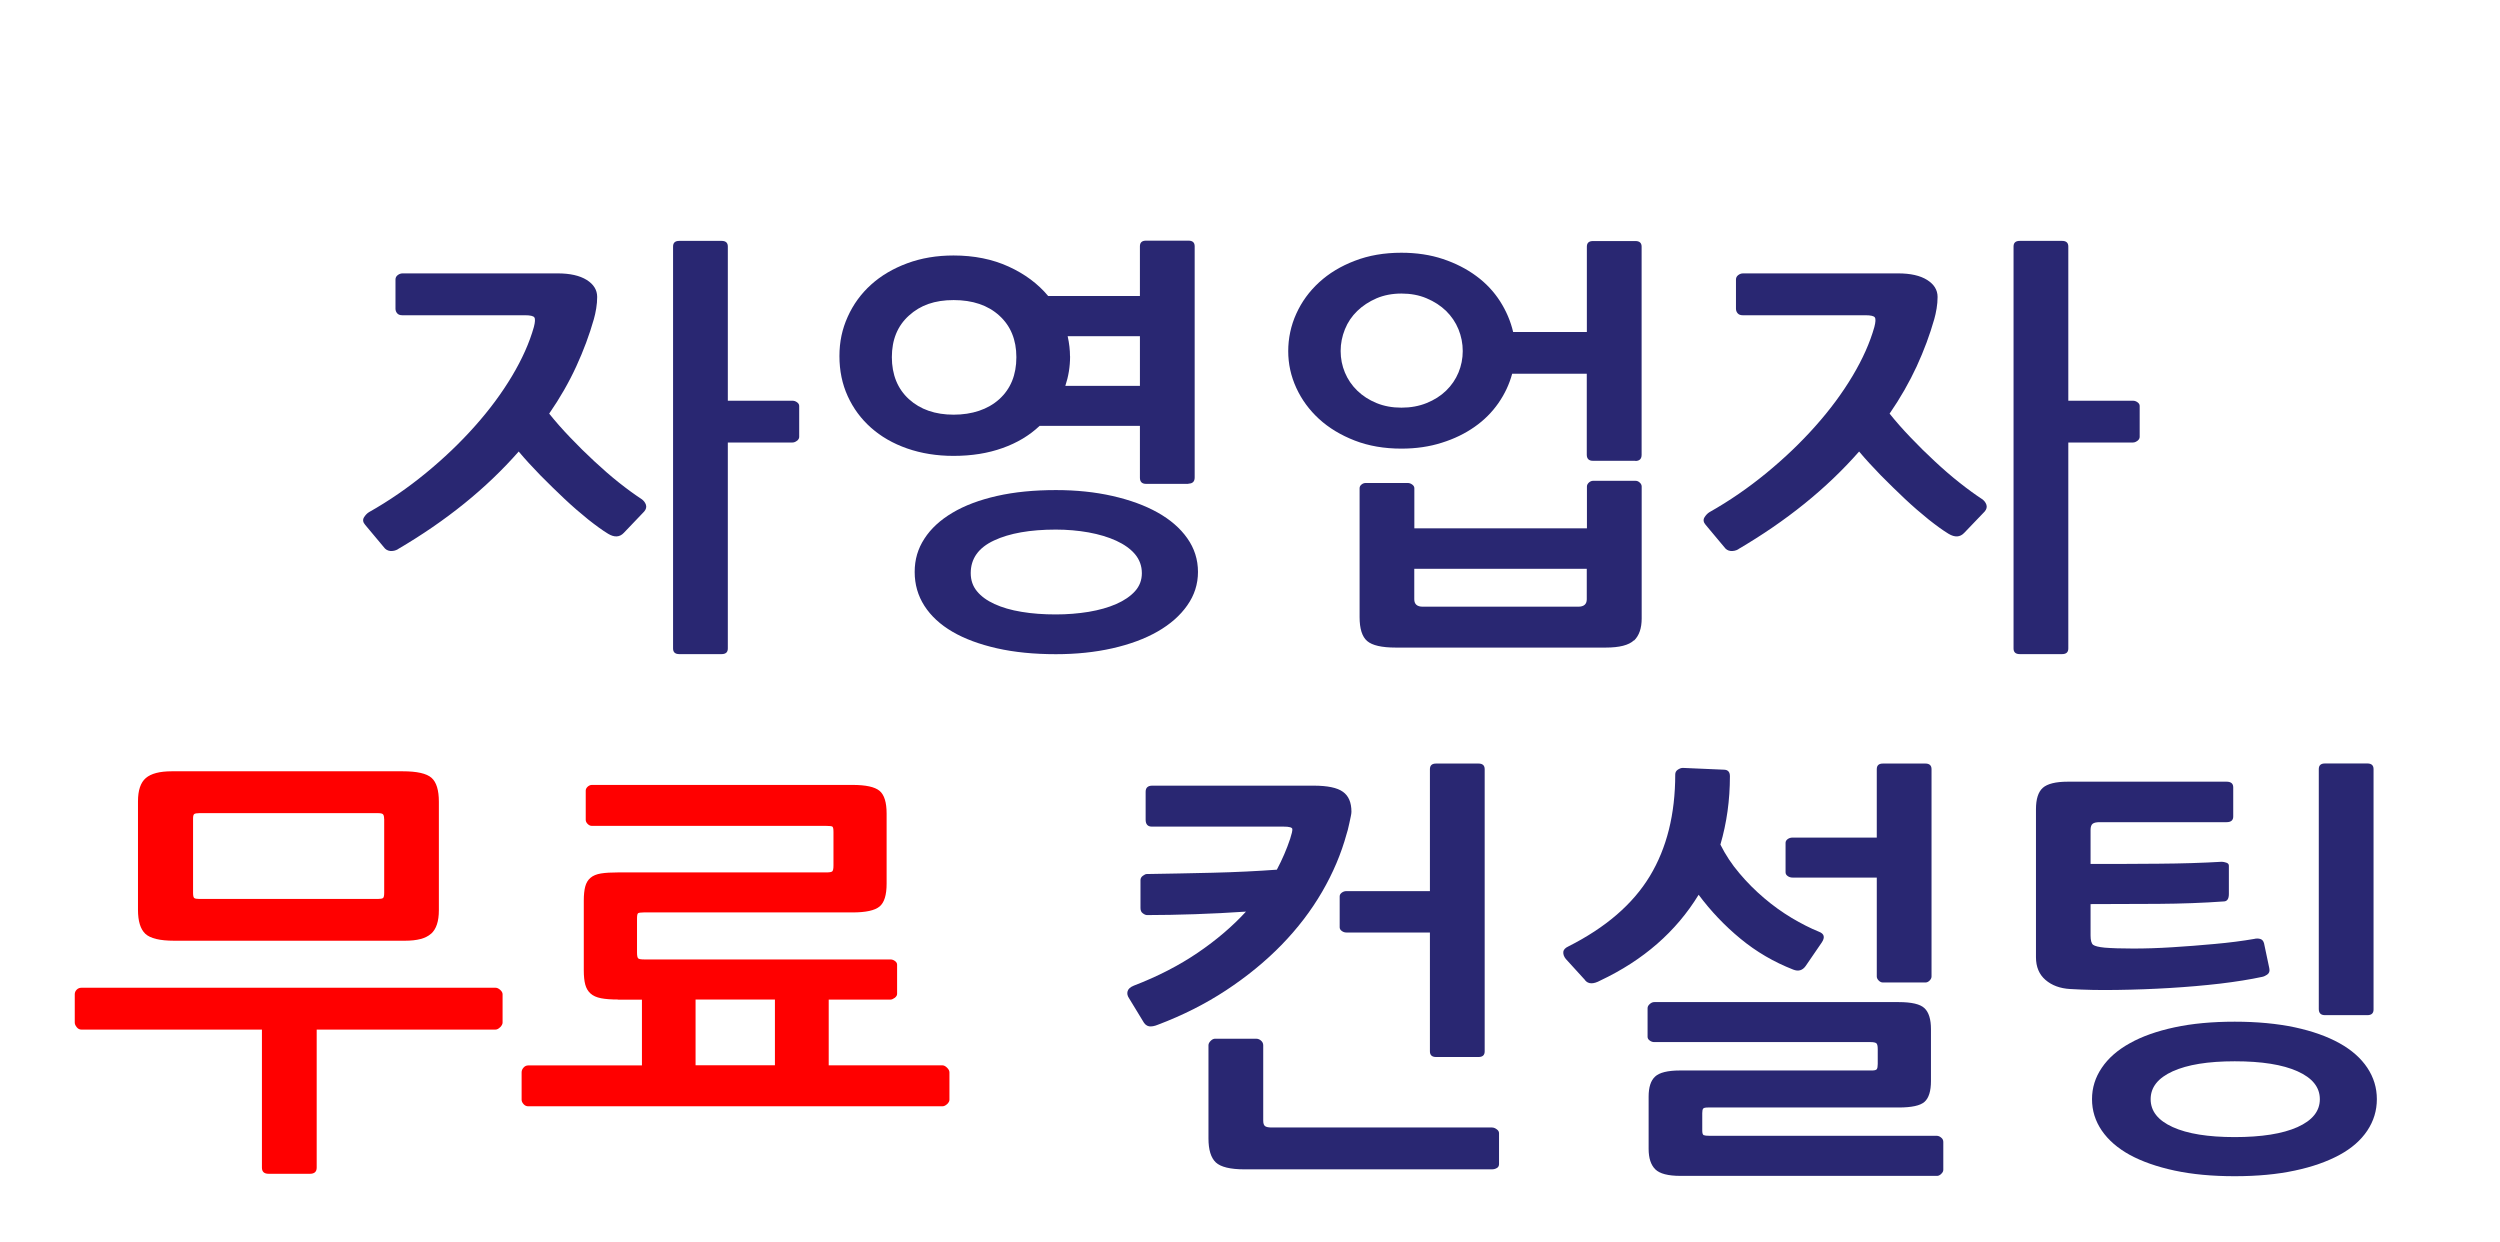
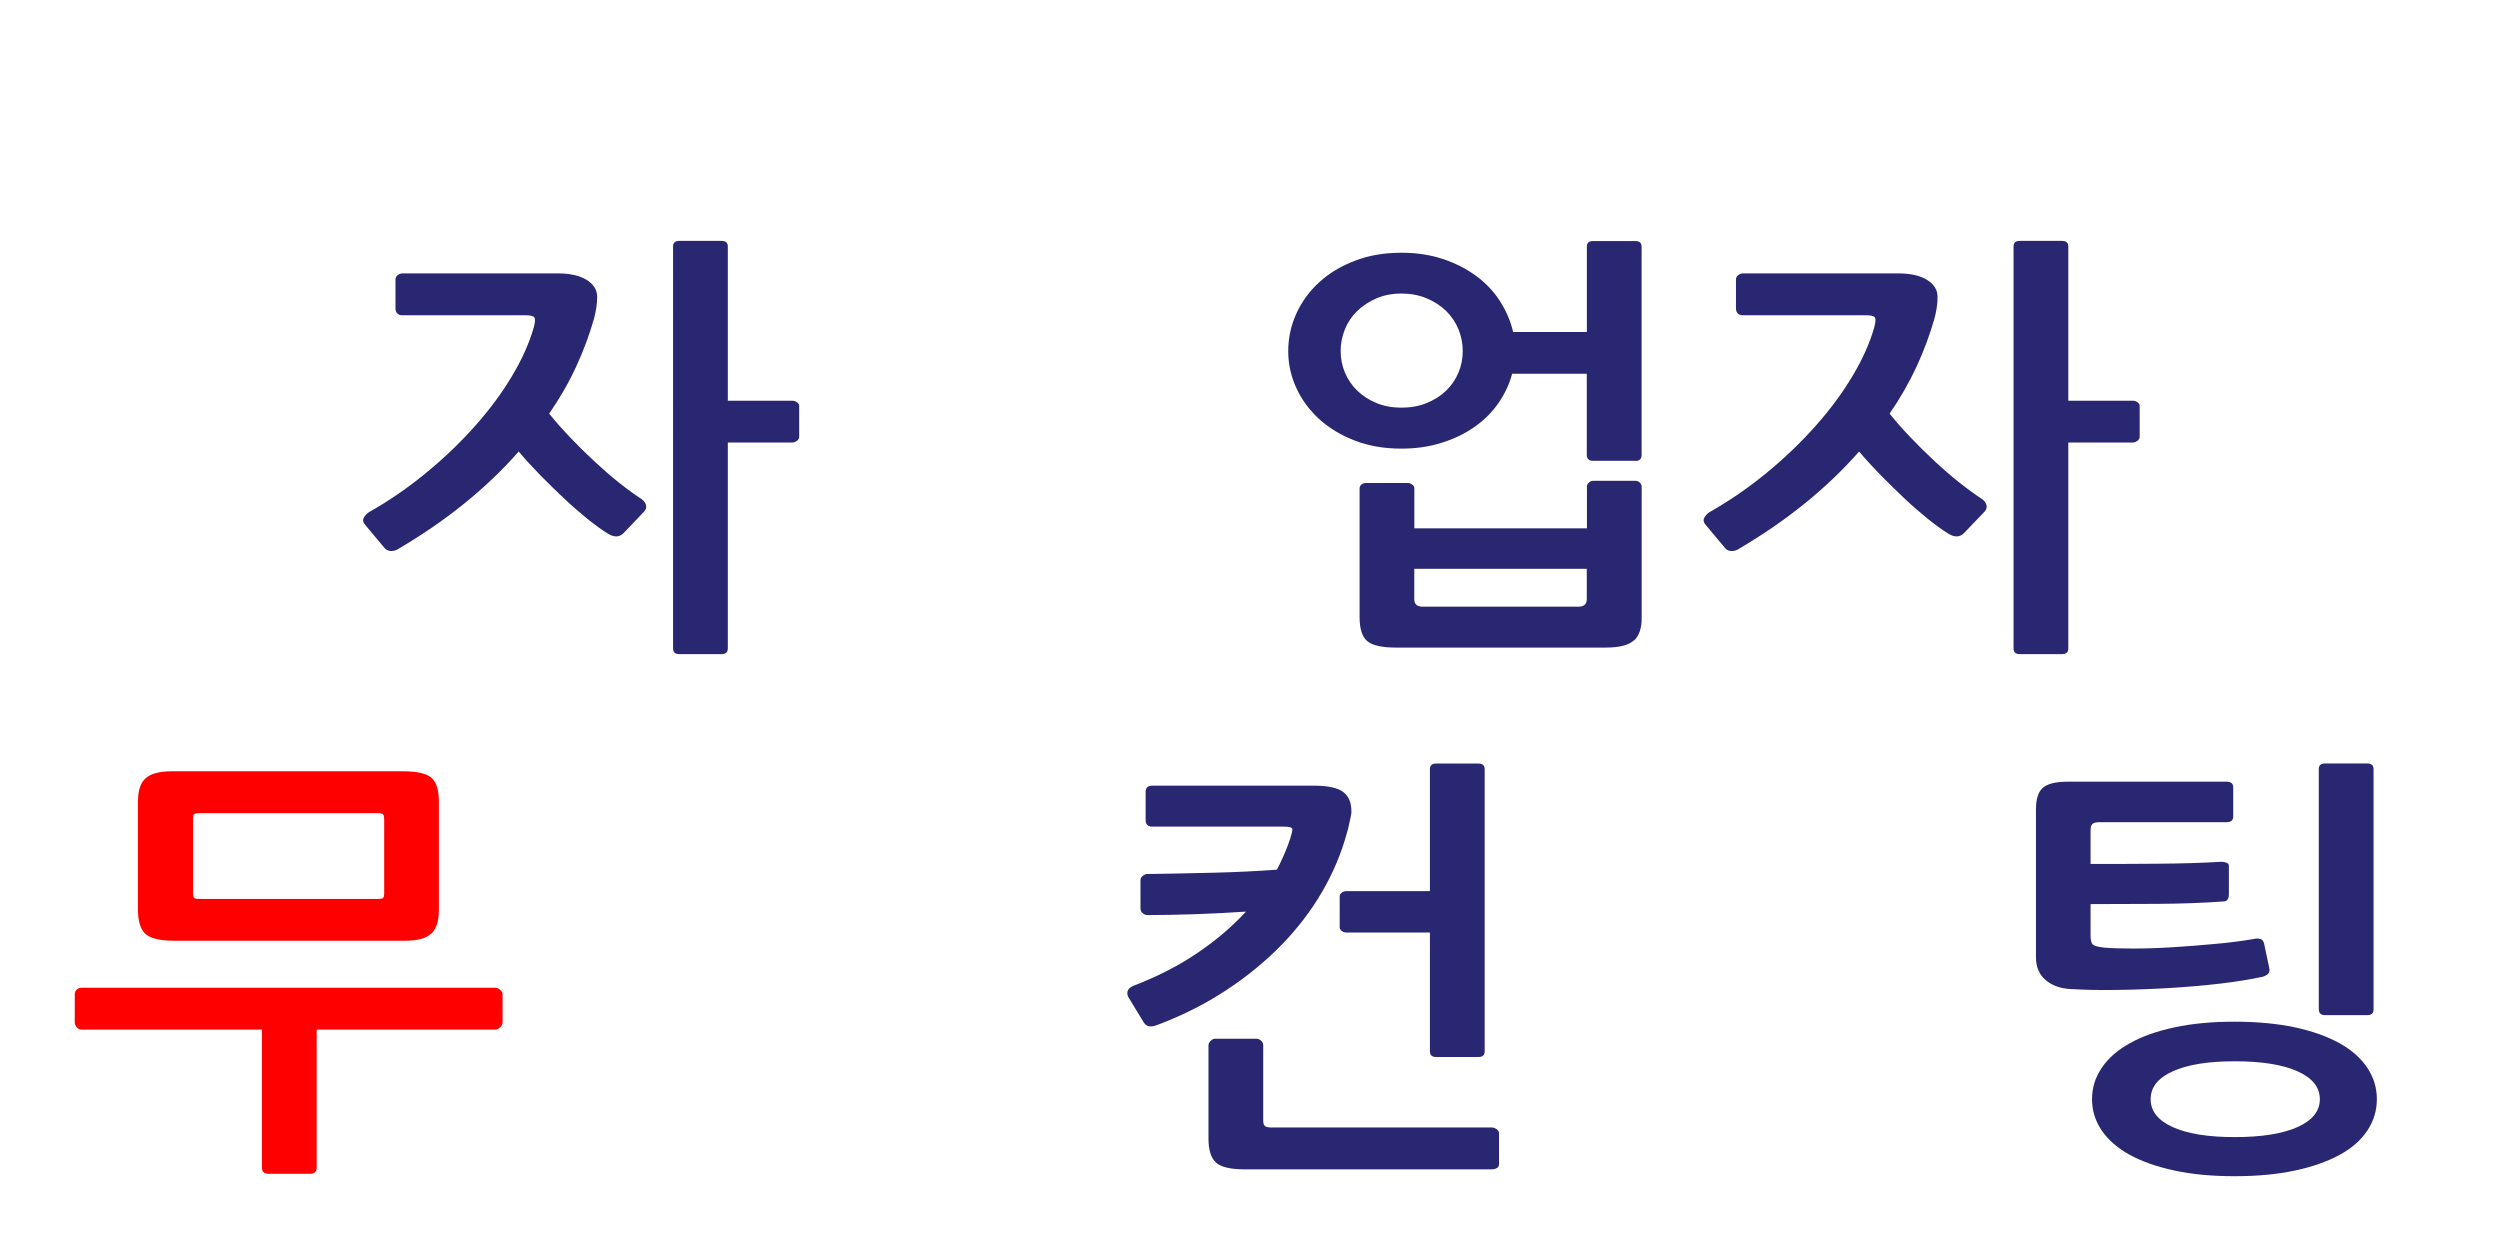
<svg xmlns="http://www.w3.org/2000/svg" id="_이어_1" data-name="레이어 1" viewBox="0 0 310 154">
  <defs>
    <style>
      .cls-1 {
        fill: #292772;
      }

      .cls-2 {
        fill: red;
      }
    </style>
  </defs>
  <path class="cls-1" d="M49.35,68.1c-.31,.18-.64,.25-.97,.22-.33-.04-.6-.2-.8-.49l-2.3-2.75c-.28-.32-.32-.63-.15-.92,.18-.29,.38-.5,.62-.65,2.48-1.4,4.83-3.02,7.07-4.86s4.26-3.77,6.07-5.81c1.81-2.03,3.34-4.1,4.6-6.21,1.26-2.11,2.16-4.13,2.71-6.08,.16-.61,.18-1.01,.06-1.19-.12-.18-.51-.27-1.18-.27h-15.21c-.28,0-.48-.08-.62-.24-.14-.16-.21-.35-.21-.57v-3.62c0-.22,.09-.4,.27-.54,.18-.14,.38-.22,.62-.22h19.22c1.53,0,2.73,.27,3.6,.81,.86,.54,1.3,1.24,1.3,2.11,0,.47-.04,.95-.12,1.43-.08,.49-.18,.93-.29,1.32-.55,1.94-1.28,3.9-2.18,5.86-.9,1.96-2.02,3.92-3.36,5.86,.75,.94,1.61,1.92,2.59,2.94,.98,1.03,1.98,2.02,3.01,2.97,1.02,.95,2.04,1.84,3.06,2.65,1.02,.81,1.95,1.48,2.77,2.02,.27,.18,.46,.42,.56,.7,.1,.29,.03,.58-.21,.86l-2.53,2.65c-.51,.54-1.16,.58-1.94,.11-.71-.43-1.53-1.03-2.48-1.78-.94-.76-1.92-1.6-2.92-2.54-1-.94-2-1.92-3.01-2.94-1-1.03-1.9-2.01-2.68-2.94-4.01,4.57-9,8.6-14.97,12.1Zm49.48-13.45c-.18,.14-.36,.22-.56,.22h-8.02v25.54c0,.47-.26,.7-.77,.7h-5.25c-.51,0-.77-.23-.77-.7V30.57c0-.47,.25-.7,.77-.7h5.25c.51,0,.77,.23,.77,.7v19.12h8.02c.2,0,.38,.06,.56,.19,.18,.13,.27,.28,.27,.46v3.83c0,.18-.09,.34-.27,.49Z" />
-   <path class="cls-1" d="M147.37,60h-5.25c-.51,0-.77-.25-.77-.76v-6.43h-12.44c-1.26,1.19-2.79,2.11-4.6,2.75-1.81,.65-3.83,.97-6.07,.97-2.08,0-4-.31-5.75-.92-1.75-.61-3.24-1.47-4.48-2.57-1.24-1.1-2.2-2.4-2.89-3.91-.69-1.51-1.03-3.17-1.03-4.97s.34-3.36,1.03-4.89c.69-1.53,1.65-2.85,2.89-3.97,1.24-1.12,2.73-2,4.48-2.65,1.75-.65,3.66-.97,5.75-.97,2.55,0,4.83,.46,6.84,1.38s3.63,2.13,4.89,3.64h11.38v-6.16c0-.47,.25-.7,.77-.7h5.25c.51,0,.77,.23,.77,.7v28.67c0,.5-.26,.76-.77,.76Zm-21.34-15.71c0-2.16-.71-3.88-2.12-5.16-1.41-1.28-3.3-1.92-5.66-1.92s-4.13,.64-5.54,1.92c-1.42,1.28-2.12,3-2.12,5.16s.71,3.93,2.12,5.21c1.41,1.28,3.26,1.92,5.54,1.92s4.24-.64,5.66-1.92c1.41-1.28,2.12-3.01,2.12-5.21Zm22.52,26.62c0,1.51-.44,2.9-1.33,4.16-.88,1.26-2.11,2.34-3.68,3.24-1.57,.9-3.44,1.59-5.6,2.08-2.16,.49-4.5,.73-7.01,.73-2.71,0-5.15-.24-7.31-.73-2.16-.49-4-1.17-5.51-2.05-1.51-.88-2.67-1.95-3.48-3.21-.81-1.26-1.21-2.66-1.21-4.21s.4-2.89,1.21-4.13c.8-1.24,1.96-2.31,3.48-3.21,1.51-.9,3.35-1.59,5.51-2.08,2.16-.49,4.6-.73,7.31-.73,2.51,0,4.85,.24,7.01,.73,2.16,.49,4.03,1.17,5.6,2.05,1.57,.88,2.8,1.94,3.68,3.19,.88,1.24,1.33,2.64,1.33,4.19Zm-6.96,.16c0-.9-.29-1.68-.85-2.35-.57-.67-1.35-1.22-2.33-1.67-.98-.45-2.12-.79-3.42-1.03-1.3-.23-2.65-.35-4.07-.35-3.18,0-5.74,.45-7.66,1.35-1.93,.9-2.89,2.25-2.89,4.05,0,.86,.25,1.61,.77,2.24,.51,.63,1.24,1.16,2.18,1.59,.94,.43,2.06,.76,3.36,.97,1.3,.22,2.71,.32,4.24,.32,1.41,0,2.77-.11,4.07-.32,1.3-.22,2.44-.54,3.42-.97,.98-.43,1.76-.96,2.33-1.59,.57-.63,.85-1.38,.85-2.24Zm-8.9-26.89c0,.65-.05,1.28-.15,1.89-.1,.61-.25,1.21-.44,1.78h9.25v-6.16h-8.96c.2,.9,.29,1.73,.29,2.48Z" />
  <path class="cls-1" d="M202.78,57.14h-5.25c-.51,0-.77-.25-.77-.76v-10.04h-9.25c-.35,1.3-.92,2.51-1.71,3.65-.79,1.13-1.77,2.12-2.95,2.94-1.18,.83-2.53,1.49-4.07,1.97-1.53,.49-3.2,.73-5.01,.73-2.12,0-4.05-.33-5.78-1-1.73-.67-3.2-1.56-4.42-2.67-1.22-1.12-2.16-2.4-2.83-3.86-.67-1.46-1-2.98-1-4.56s.33-3.17,1-4.64c.67-1.48,1.61-2.77,2.83-3.89,1.22-1.12,2.69-2.01,4.42-2.67,1.73-.67,3.65-1,5.78-1,1.89,0,3.6,.26,5.16,.78,1.55,.52,2.93,1.22,4.13,2.11,1.2,.88,2.18,1.93,2.95,3.13,.77,1.21,1.31,2.48,1.62,3.81h9.14v-10.58c0-.47,.25-.7,.77-.7h5.25c.51,0,.77,.23,.77,.7v25.81c0,.5-.26,.76-.77,.76Zm-21.4-13.61c0-.94-.18-1.84-.53-2.7s-.87-1.62-1.53-2.27c-.67-.65-1.47-1.17-2.42-1.57-.94-.4-1.98-.59-3.12-.59s-2.17,.2-3.09,.59c-.92,.4-1.72,.92-2.39,1.57-.67,.65-1.18,1.4-1.53,2.27s-.53,1.76-.53,2.7,.18,1.83,.53,2.67,.86,1.59,1.53,2.24c.67,.65,1.46,1.16,2.39,1.54,.92,.38,1.95,.57,3.09,.57s2.18-.19,3.12-.57,1.75-.89,2.42-1.54c.67-.65,1.18-1.4,1.53-2.24s.53-1.74,.53-2.67Zm21.22,35.88c-.63,.59-1.79,.89-3.48,.89h-26.05c-1.73,0-2.91-.27-3.54-.81-.63-.54-.94-1.53-.94-2.97v-15.98c0-.18,.08-.33,.24-.46,.16-.13,.33-.19,.53-.19h5.19c.2,0,.38,.06,.56,.19,.18,.13,.27,.28,.27,.46v4.97h21.4v-5.18c0-.18,.08-.34,.24-.49,.16-.14,.33-.22,.53-.22h5.25c.2,0,.37,.07,.53,.22,.16,.14,.24,.31,.24,.49v16.36c0,1.22-.32,2.13-.94,2.73Zm-5.83-8.88h-21.4v3.78c0,.61,.35,.92,1.06,.92h19.27c.71,0,1.06-.31,1.06-.92v-3.78Z" />
  <path class="cls-1" d="M215.57,68.1c-.31,.18-.64,.25-.97,.22s-.6-.2-.8-.49l-2.3-2.75c-.28-.32-.32-.63-.15-.92,.18-.29,.38-.5,.62-.65,2.48-1.4,4.83-3.02,7.07-4.86,2.24-1.84,4.26-3.77,6.07-5.81,1.81-2.03,3.34-4.1,4.6-6.21,1.26-2.11,2.16-4.13,2.71-6.08,.16-.61,.18-1.01,.06-1.19-.12-.18-.51-.27-1.18-.27h-15.21c-.28,0-.48-.08-.62-.24-.14-.16-.21-.35-.21-.57v-3.62c0-.22,.09-.4,.27-.54,.18-.14,.38-.22,.62-.22h19.22c1.53,0,2.73,.27,3.59,.81,.86,.54,1.3,1.24,1.3,2.11,0,.47-.04,.95-.12,1.43-.08,.49-.18,.93-.29,1.32-.55,1.94-1.28,3.9-2.18,5.86-.91,1.96-2.02,3.92-3.36,5.86,.75,.94,1.61,1.92,2.59,2.94,.98,1.03,1.98,2.02,3.01,2.97,1.02,.95,2.04,1.84,3.07,2.65,1.02,.81,1.95,1.48,2.77,2.02,.27,.18,.46,.42,.56,.7,.1,.29,.03,.58-.21,.86l-2.54,2.65c-.51,.54-1.16,.58-1.94,.11-.71-.43-1.53-1.03-2.48-1.78-.94-.76-1.92-1.6-2.92-2.54-1-.94-2-1.92-3.01-2.94-1-1.03-1.9-2.01-2.68-2.94-4.01,4.57-9,8.6-14.97,12.1Zm49.48-13.45c-.18,.14-.36,.22-.56,.22h-8.02v25.54c0,.47-.26,.7-.77,.7h-5.25c-.51,0-.77-.23-.77-.7V30.57c0-.47,.25-.7,.77-.7h5.25c.51,0,.77,.23,.77,.7v19.12h8.02c.2,0,.38,.06,.56,.19,.18,.13,.27,.28,.27,.46v3.83c0,.18-.09,.34-.27,.49Z" />
  <path class="cls-2" d="M62.02,127.37c-.2,.2-.39,.3-.59,.3h-22.16v17.12c0,.5-.28,.76-.83,.76h-5.13c-.55,0-.83-.25-.83-.76v-17.12H10.1c-.24,0-.43-.1-.59-.3-.16-.2-.24-.39-.24-.57v-3.51c0-.22,.08-.41,.24-.57,.16-.16,.35-.24,.59-.24H61.44c.2,0,.39,.09,.59,.27,.2,.18,.29,.36,.29,.54v3.51c0,.18-.1,.37-.29,.57Zm-8.58-11.58c-.65,.58-1.72,.86-3.21,.86H21.59c-1.77,0-2.96-.29-3.57-.86-.61-.58-.91-1.57-.91-2.97v-13.45c0-1.37,.32-2.33,.97-2.89,.65-.56,1.72-.84,3.21-.84h28.65c1.77,0,2.96,.27,3.57,.81,.61,.54,.91,1.53,.91,2.97v13.45c0,1.37-.32,2.34-.97,2.92Zm-5.81-14.26c0-.29-.05-.48-.15-.57-.1-.09-.3-.13-.62-.13H24.71c-.31,0-.52,.04-.62,.11-.1,.07-.15,.25-.15,.54v9.23c0,.36,.05,.58,.15,.65,.1,.07,.3,.11,.62,.11h22.16c.31,0,.52-.04,.62-.11,.1-.07,.15-.29,.15-.65v-9.18Z" />
-   <path class="cls-2" d="M76.64,123.94c-.86,0-1.57-.05-2.12-.16-.55-.11-.98-.3-1.3-.59-.32-.29-.53-.66-.65-1.11-.12-.45-.18-1.04-.18-1.76v-8.64c0-.72,.06-1.3,.18-1.75,.12-.45,.33-.81,.65-1.08,.31-.27,.75-.45,1.3-.54,.55-.09,1.26-.13,2.12-.13h25.82c.39,0,.64-.04,.74-.13,.1-.09,.15-.33,.15-.73v-4.16c0-.4-.05-.62-.15-.67-.1-.05-.34-.08-.74-.08h-29.06c-.2,0-.37-.08-.53-.24-.16-.16-.24-.33-.24-.51v-3.62c0-.18,.08-.34,.24-.49,.16-.14,.33-.22,.53-.22h32.3c1.65,0,2.77,.24,3.36,.73s.88,1.43,.88,2.83v8.69c0,1.4-.29,2.35-.88,2.83-.59,.49-1.71,.73-3.36,.73h-25.88c-.39,0-.63,.04-.71,.11-.08,.07-.12,.29-.12,.65v4.21c0,.4,.05,.64,.15,.73,.1,.09,.34,.13,.74,.13h30.53c.2,0,.38,.06,.56,.19,.18,.13,.27,.28,.27,.46v3.62c0,.18-.1,.34-.29,.49-.2,.14-.37,.22-.53,.22h-7.66v8.15h14.09c.2,0,.39,.1,.59,.3,.2,.2,.29,.39,.29,.57v3.4c0,.18-.1,.36-.29,.54-.2,.18-.39,.27-.59,.27h-51.34c-.24,0-.43-.09-.59-.27-.16-.18-.24-.36-.24-.54v-3.4c0-.22,.08-.41,.24-.59,.16-.18,.35-.27,.59-.27h14.09v-8.15h-2.95Zm19.45,8.15v-8.15h-9.84v8.15h9.84Z" />
  <path class="cls-1" d="M142.48,127.26c-.31-.05-.57-.28-.77-.67l-1.71-2.81c-.2-.29-.26-.58-.18-.86,.08-.29,.33-.52,.77-.7,2.99-1.15,5.64-2.52,7.96-4.1,2.32-1.58,4.3-3.28,5.95-5.08-2.08,.14-4.18,.25-6.31,.32-2.12,.07-4.11,.11-5.95,.11-.16,0-.33-.07-.53-.22-.2-.14-.29-.36-.29-.65v-3.46c0-.22,.1-.4,.29-.54,.2-.14,.35-.22,.47-.22,2.55-.04,5.28-.09,8.16-.16,2.89-.07,5.55-.2,7.99-.38,.67-1.26,1.22-2.54,1.65-3.83,.2-.61,.29-1.02,.27-1.21-.02-.2-.38-.3-1.09-.3h-16.33c-.51,0-.77-.29-.77-.86v-3.46c0-.5,.27-.76,.83-.76h19.98c1.73,0,2.95,.25,3.65,.76,.71,.5,1.06,1.33,1.06,2.48,0,.14-.03,.35-.09,.62-.06,.27-.12,.55-.18,.84s-.12,.55-.18,.78-.11,.4-.15,.51c-.67,2.45-1.68,4.84-3.04,7.18-1.36,2.34-3.04,4.54-5.04,6.59-2,2.05-4.29,3.92-6.87,5.62-2.57,1.69-5.39,3.11-8.46,4.27-.43,.18-.81,.24-1.12,.19Zm43.12,17.58c-.18,.11-.38,.16-.62,.16h-30.65c-1.77,0-2.96-.29-3.57-.86-.61-.58-.91-1.57-.91-2.97v-11.56c0-.18,.09-.36,.27-.54,.18-.18,.36-.27,.56-.27h5.07c.24,0,.44,.08,.62,.24s.27,.35,.27,.57v9.34c0,.36,.08,.59,.24,.7,.16,.11,.43,.16,.83,.16h27.29c.2,0,.39,.07,.59,.22,.2,.14,.29,.3,.29,.49v3.83c0,.22-.09,.38-.27,.49Zm-19.48-29.86v-3.83c0-.18,.09-.33,.26-.46,.18-.13,.36-.19,.56-.19h10.37v-15.12c0-.47,.25-.7,.77-.7h5.25c.51,0,.77,.23,.77,.7v34.99c0,.47-.26,.7-.77,.7h-5.25c-.51,0-.77-.23-.77-.7v-14.74h-10.37c-.2,0-.38-.06-.56-.19-.18-.13-.26-.28-.26-.46Z" />
-   <path class="cls-1" d="M196.53,121.51l-2.36-2.59c-.24-.29-.34-.58-.32-.86,.02-.29,.23-.52,.62-.7,4.64-2.34,8.01-5.25,10.11-8.72,2.1-3.47,3.15-7.68,3.15-12.61,0-.25,.11-.45,.32-.59,.21-.14,.42-.22,.62-.22l5.07,.22c.51,0,.77,.27,.77,.81,0,2.95-.39,5.78-1.18,8.48,.63,1.26,1.41,2.45,2.36,3.56,.94,1.12,1.96,2.14,3.07,3.08,1.1,.94,2.24,1.75,3.42,2.46,1.18,.7,2.3,1.27,3.36,1.7,.67,.25,.79,.7,.35,1.35l-2,2.92c-.39,.54-.9,.68-1.53,.43-2.4-.94-4.58-2.21-6.54-3.83-1.97-1.62-3.69-3.44-5.19-5.45-2.79,4.57-6.86,8.12-12.2,10.64-.86,.47-1.49,.45-1.89-.05Zm44.18,24.06c-.18,.16-.34,.24-.5,.24h-31.83c-1.53,0-2.57-.27-3.12-.81-.55-.54-.83-1.39-.83-2.54v-6.48c0-1.15,.26-1.98,.8-2.48,.53-.5,1.56-.76,3.09-.76h23.81c.31,0,.51-.05,.59-.16,.08-.11,.12-.32,.12-.65v-1.84c0-.4-.06-.64-.18-.73-.12-.09-.35-.14-.71-.14h-26.82c-.2,0-.38-.06-.56-.19-.18-.13-.27-.28-.27-.46v-3.56c0-.18,.09-.35,.27-.51,.18-.16,.36-.24,.56-.24h30.3c1.61,0,2.68,.25,3.21,.76,.53,.5,.8,1.37,.8,2.59v6.43c0,1.26-.27,2.12-.8,2.59-.53,.47-1.6,.7-3.21,.7h-23.64c-.31,0-.51,.04-.59,.13-.08,.09-.12,.28-.12,.57v2.16c0,.32,.06,.51,.18,.57,.12,.05,.35,.08,.71,.08h28.17c.2,0,.38,.07,.56,.22,.18,.14,.27,.32,.27,.54v3.46c0,.18-.09,.35-.27,.51Zm-19.3-37.39v-3.67c0-.18,.09-.33,.26-.46,.18-.13,.38-.19,.62-.19h10.43v-8.48c0-.47,.25-.7,.77-.7h5.25c.51,0,.77,.23,.77,.7v25.7c0,.18-.08,.35-.24,.51s-.33,.24-.53,.24h-5.25c-.2,0-.37-.08-.53-.24-.16-.16-.24-.33-.24-.51v-12.26h-10.43c-.24,0-.44-.06-.62-.19-.18-.13-.26-.28-.26-.46Z" />
  <path class="cls-1" d="M281.17,120.83c-.24,.16-.45,.26-.65,.3-1.49,.32-3.23,.6-5.22,.84-1.98,.23-4.06,.41-6.22,.54-2.16,.13-4.31,.21-6.45,.24-2.14,.04-4.12,0-5.92-.11-1.26-.07-2.28-.45-3.07-1.13-.79-.68-1.18-1.62-1.18-2.81v-18.36c0-1.26,.28-2.14,.85-2.65,.57-.5,1.6-.76,3.09-.76h19.69c.55,0,.83,.23,.83,.7v3.62c0,.47-.28,.7-.83,.7h-15.74c-.39,0-.68,.06-.85,.19-.18,.13-.27,.39-.27,.78v4.21c2.79,0,5.61,0,8.46-.03,2.85-.02,5.45-.1,7.81-.24,.16,0,.34,.04,.56,.11,.22,.07,.32,.2,.32,.38v3.51c0,.61-.22,.92-.65,.92-2.51,.18-5.22,.28-8.1,.3-2.89,.02-5.69,.03-8.4,.03v3.89c0,.61,.11,1,.32,1.16,.22,.16,.7,.28,1.44,.35,.86,.07,2.04,.11,3.54,.11s3.1-.05,4.83-.16c1.73-.11,3.49-.24,5.28-.41,1.79-.16,3.41-.37,4.86-.62,.27-.07,.53-.07,.77,0,.24,.07,.39,.25,.47,.54l.65,3.08c.08,.36,0,.62-.24,.78Zm13.56,15.47c0,1.4-.39,2.7-1.18,3.89-.79,1.19-1.94,2.2-3.45,3.02s-3.36,1.48-5.54,1.94c-2.18,.47-4.67,.7-7.46,.7s-5.27-.23-7.46-.7c-2.18-.47-4.03-1.12-5.54-1.94-1.51-.83-2.67-1.84-3.48-3.02-.81-1.19-1.21-2.48-1.21-3.89s.4-2.7,1.21-3.89c.8-1.19,1.96-2.21,3.48-3.05,1.51-.85,3.36-1.5,5.54-1.97,2.18-.47,4.67-.7,7.46-.7s5.28,.24,7.46,.7c2.18,.47,4.03,1.13,5.54,1.97s2.66,1.86,3.45,3.05c.79,1.19,1.18,2.48,1.18,3.89Zm-7.07,0c0-1.48-.92-2.63-2.77-3.46-1.85-.83-4.44-1.24-7.78-1.24s-5.86,.42-7.69,1.24c-1.83,.83-2.74,1.98-2.74,3.46s.91,2.63,2.74,3.46,4.39,1.24,7.69,1.24,5.93-.41,7.78-1.24c1.85-.83,2.77-1.98,2.77-3.46Zm5.89-10.42h-5.25c-.51,0-.77-.25-.77-.76v-29.75c0-.47,.25-.7,.77-.7h5.25c.51,0,.77,.23,.77,.7v29.81c0,.47-.26,.7-.77,.7Z" />
</svg>